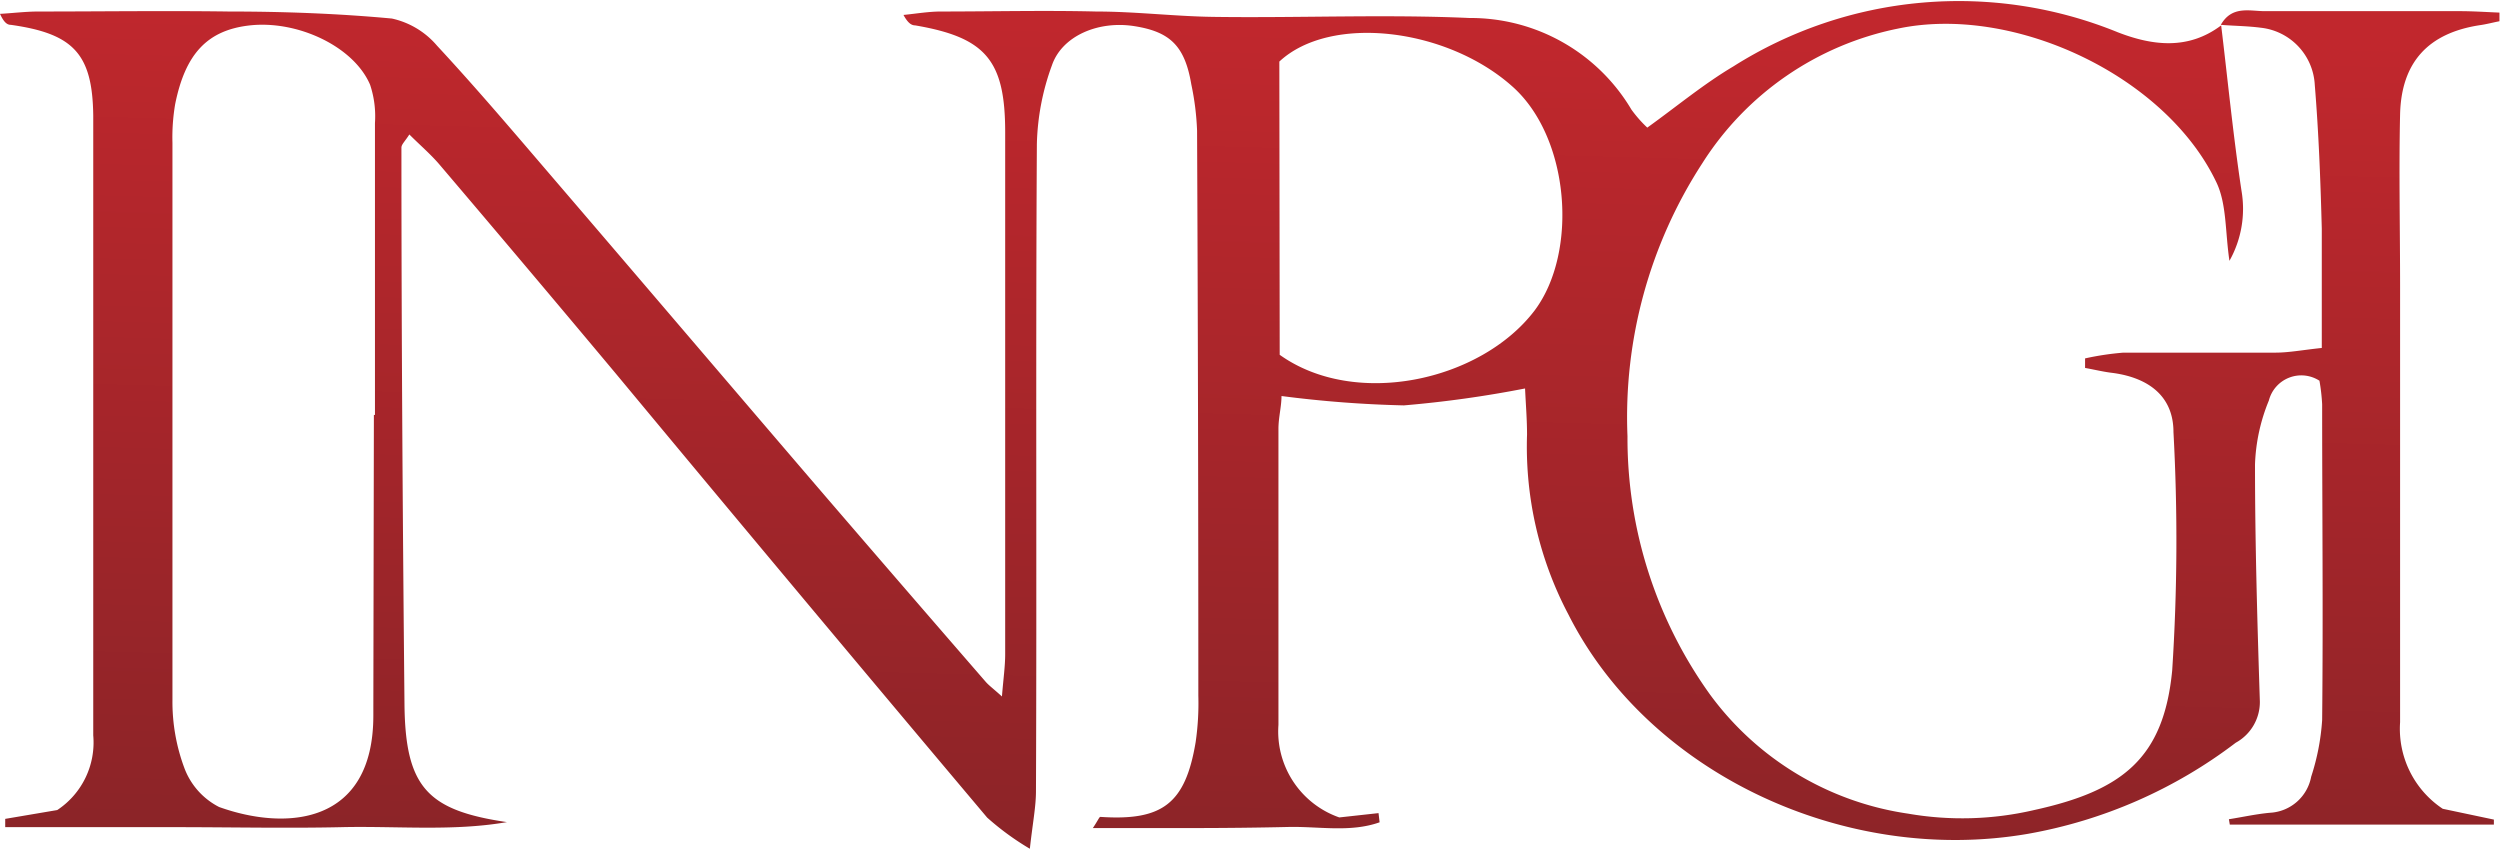
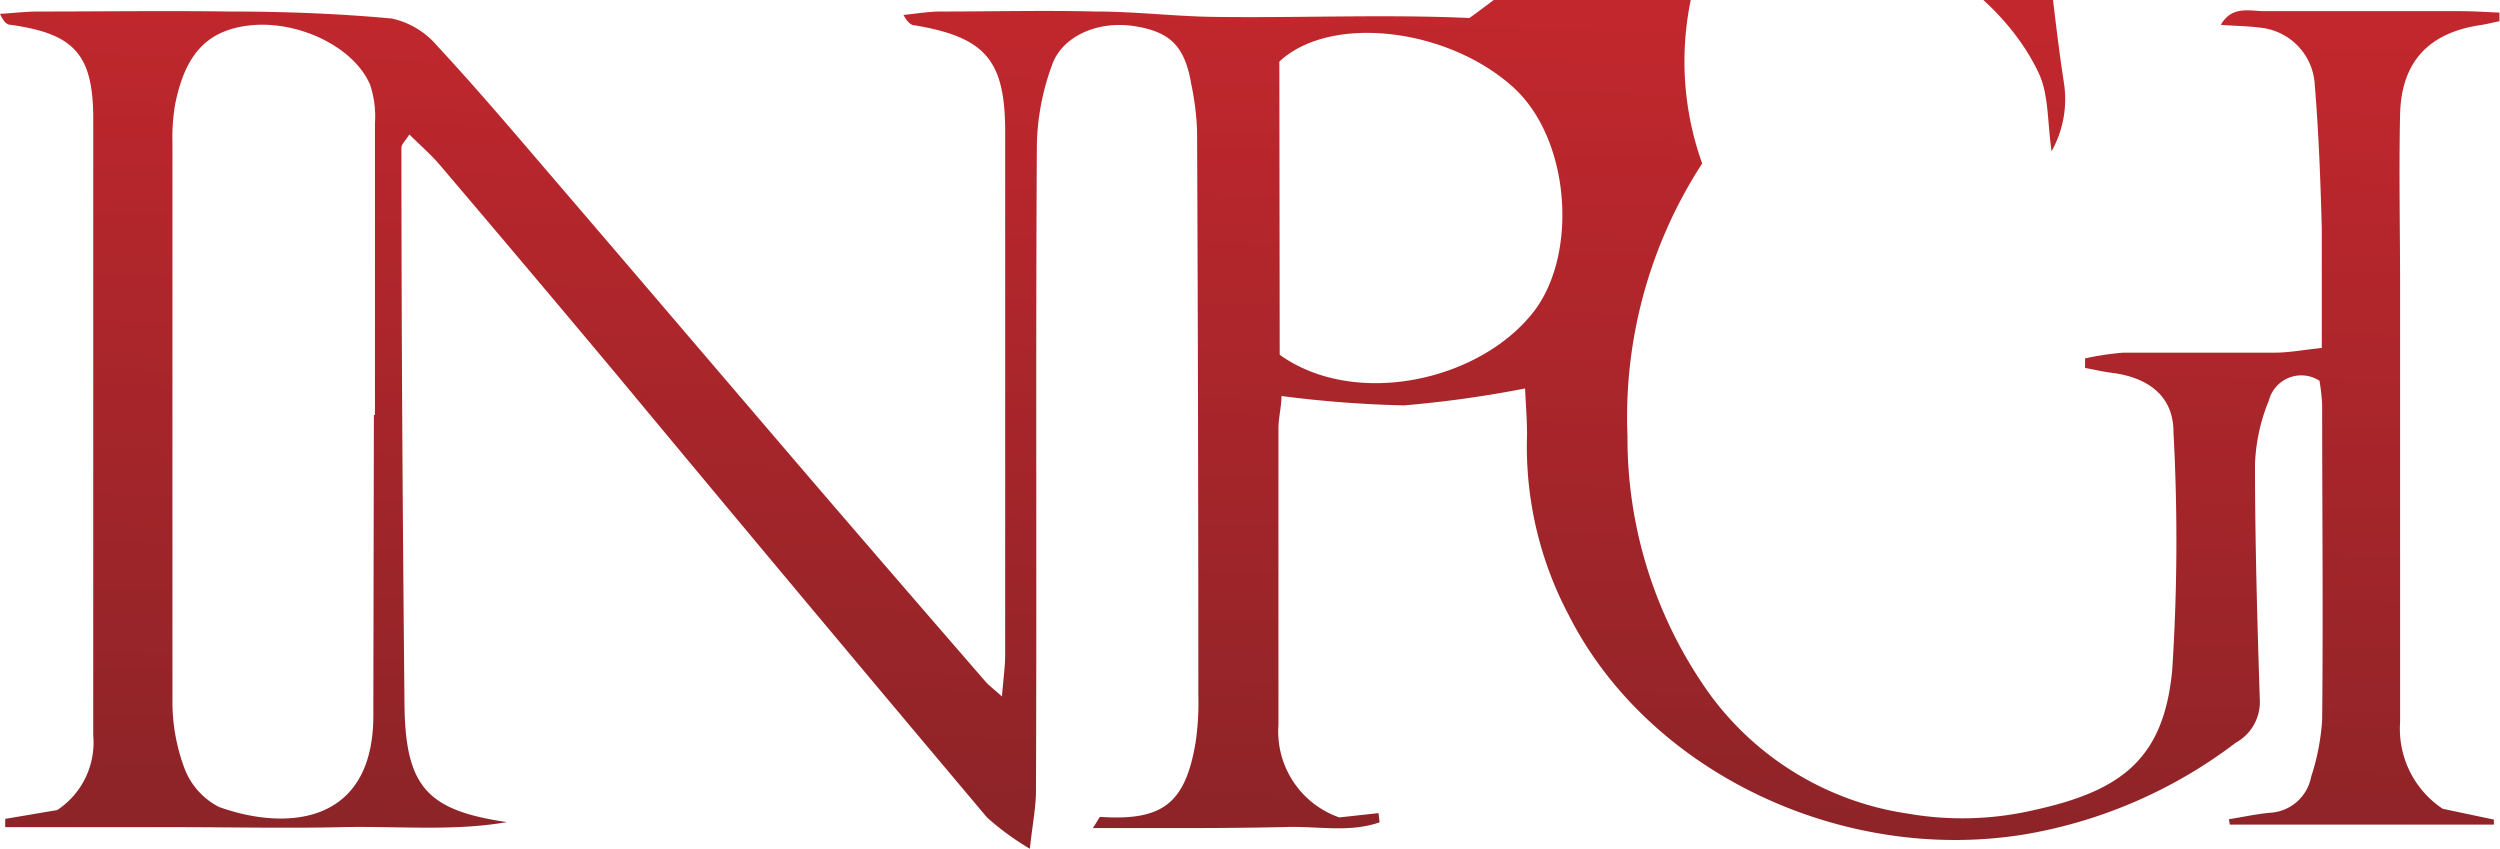
<svg xmlns="http://www.w3.org/2000/svg" viewBox="0 0 138.88 47.17">
  <defs>
    <style>.cls-1{fill:url(#Sfumatura_senza_nome_7);}</style>
    <linearGradient id="Sfumatura_senza_nome_7" x1="69.86" y1="0.76" x2="68.29" y2="60.12" gradientUnits="userSpaceOnUse">
      <stop offset="0" stop-color="#c1272d" />
      <stop offset="1" stop-color="#7d2326" />
    </linearGradient>
  </defs>
  <title>Risorsa 4</title>
  <g id="Livello_2" data-name="Livello 2">
    <g id="Livello_1-2" data-name="Livello 1">
-       <path class="cls-1" d="M123.37,1.38C124,.28,125,.63,125.86.62c3.6,0,7.19,0,10.78,0,.74,0,1.48.05,2.21.08l0,.48c-.37.07-.73.17-1.1.22-2.85.44-4.35,2.05-4.42,4.95-.07,3.17,0,6.35,0,9.53,0,8.08,0,16.16,0,24.24a5.33,5.33,0,0,0,2.37,4.81l2.84.6,0,.28H123.87l-.05-.3c.76-.12,1.52-.29,2.29-.36a2.46,2.46,0,0,0,2.28-2A12.79,12.79,0,0,0,129,40c.06-5.85,0-11.69,0-17.54a10.75,10.75,0,0,0-.15-1.31,1.86,1.86,0,0,0-2.81,1.1,10.19,10.19,0,0,0-.77,3.55c0,4.39.13,8.79.27,13.18a2.58,2.58,0,0,1-1.34,2.28,26.73,26.73,0,0,1-11.54,5.06c-10.2,1.76-21.09-3.38-25.53-12.18a20,20,0,0,1-2.3-10c0-.84-.07-1.68-.11-2.56a62.34,62.34,0,0,1-6.73.94,63.74,63.74,0,0,1-6.8-.52c0,.58-.17,1.2-.17,1.82,0,5.49,0,11,0,16.45a5.06,5.06,0,0,0,3.38,5.14l2.18-.24.06.51c-1.63.58-3.38.22-5.08.26S68,46,66.19,46H60.71c.29-.43.36-.63.42-.62,3.45.23,4.72-.74,5.29-4.15a15,15,0,0,0,.15-2.59q0-15.69-.07-31.38a15,15,0,0,0-.32-2.57C65.82,2.55,65,1.76,63,1.45S59,2,58.44,3.62A13.57,13.57,0,0,0,57.6,8c-.07,12,0,24-.05,35.94,0,.88-.18,1.76-.34,3.21a15.08,15.08,0,0,1-2.37-1.73Q44.47,33.11,34.19,20.73q-4.86-5.81-9.76-11.57c-.49-.58-1.08-1.08-1.69-1.69-.24.38-.44.55-.44.73,0,10.31.07,20.63.17,30.94.05,4.6,1.28,5.88,5.69,6.53-3,.52-6.11.21-9.16.28s-6.21,0-9.31,0H.29l0-.46L3.18,45a4.5,4.5,0,0,0,2-4.15c0-11.48,0-23,0-34.42C5.14,3,4.09,1.87.6,1.38c-.2,0-.38-.13-.6-.61C.71.73,1.43.64,2.14.64c3.52,0,7-.05,10.57,0,3,0,6.05.11,9.06.39a4.58,4.58,0,0,1,2.51,1.51c2.2,2.37,4.3,4.85,6.41,7.31,5.07,5.91,10.11,11.83,15.18,17.74q4.44,5.16,8.9,10.3c.18.2.39.35.89.8.08-1,.18-1.67.18-2.35q0-14.51,0-29c0-4-1.09-5.26-5-5.93-.2,0-.4-.12-.65-.58C50.9.76,51.58.64,52.27.64c2.87,0,5.75-.07,8.62,0,2.23,0,4.45.28,6.68.3C72.26,1,77,.79,81.63,1a10.39,10.39,0,0,1,9,5.09,7,7,0,0,0,.88,1c1.64-1.18,3.13-2.42,4.78-3.4a23.4,23.4,0,0,1,21.35-1.9c1.93.75,3.92,1,5.75-.38.37,3.07.67,6.14,1.13,9.19a5.9,5.9,0,0,1-.67,3.89c-.24-1.62-.15-3.13-.71-4.33-2.8-5.94-11.27-9.93-17.71-8.57A16.82,16.82,0,0,0,94.56,9.08a25.88,25.88,0,0,0-4.15,15.15A24.43,24.43,0,0,0,95,38.59a16.61,16.61,0,0,0,11,6.61A17.59,17.59,0,0,0,113,45c4.88-1.07,7.2-2.86,7.67-7.76A111.59,111.59,0,0,0,120.74,24c0-1.95-1.33-3-3.35-3.28-.53-.06-1-.18-1.56-.28l0-.53a15.66,15.66,0,0,1,2.13-.32c2.81,0,5.63,0,8.44,0,.76,0,1.52-.15,2.58-.26,0-2.33,0-4.48,0-6.62-.07-2.66-.17-5.32-.39-8a3.37,3.37,0,0,0-3-3.17C124.81,1.44,124.09,1.44,123.37,1.38ZM20.77,23.05h.06c0-5.41,0-10.81,0-16.22a5.53,5.53,0,0,0-.27-2.12c-.91-2.14-4.07-3.62-6.76-3.29C11.51,1.7,10.29,3,9.73,5.79a11,11,0,0,0-.15,2.15c0,10.31,0,20.63,0,30.94a10.52,10.52,0,0,0,.66,3.78,4,4,0,0,0,1.93,2.17c3.73,1.34,8.59,1,8.57-5.12,0-.14,0-.29,0-.43Zm50.32-3.34c4.2,3,11.18,1.46,14.16-2.46C87.69,14,87.21,7.62,84,4.79c-3.67-3.26-10.11-4-12.93-1.37Z" />
+       <path class="cls-1" d="M123.37,1.38C124,.28,125,.63,125.86.62c3.6,0,7.19,0,10.78,0,.74,0,1.48.05,2.21.08l0,.48c-.37.07-.73.17-1.1.22-2.85.44-4.35,2.05-4.42,4.95-.07,3.17,0,6.35,0,9.53,0,8.08,0,16.16,0,24.24a5.33,5.33,0,0,0,2.37,4.81l2.84.6,0,.28H123.87l-.05-.3c.76-.12,1.52-.29,2.29-.36a2.46,2.46,0,0,0,2.28-2A12.79,12.79,0,0,0,129,40c.06-5.85,0-11.69,0-17.54a10.75,10.75,0,0,0-.15-1.31,1.86,1.86,0,0,0-2.81,1.1,10.19,10.19,0,0,0-.77,3.55c0,4.39.13,8.79.27,13.18a2.58,2.58,0,0,1-1.34,2.28,26.73,26.73,0,0,1-11.54,5.06c-10.2,1.76-21.09-3.38-25.53-12.18a20,20,0,0,1-2.3-10c0-.84-.07-1.68-.11-2.56a62.34,62.34,0,0,1-6.73.94,63.74,63.74,0,0,1-6.8-.52c0,.58-.17,1.2-.17,1.82,0,5.49,0,11,0,16.45a5.06,5.06,0,0,0,3.38,5.14l2.18-.24.06.51c-1.63.58-3.38.22-5.08.26S68,46,66.19,46H60.71c.29-.43.36-.63.42-.62,3.45.23,4.72-.74,5.29-4.15a15,15,0,0,0,.15-2.59q0-15.69-.07-31.38a15,15,0,0,0-.32-2.57C65.82,2.55,65,1.76,63,1.45S59,2,58.44,3.62A13.57,13.57,0,0,0,57.6,8c-.07,12,0,24-.05,35.94,0,.88-.18,1.76-.34,3.21a15.08,15.08,0,0,1-2.37-1.73Q44.47,33.11,34.19,20.73q-4.86-5.81-9.76-11.57c-.49-.58-1.08-1.08-1.69-1.69-.24.38-.44.55-.44.73,0,10.31.07,20.63.17,30.94.05,4.6,1.28,5.88,5.69,6.53-3,.52-6.11.21-9.16.28s-6.21,0-9.31,0H.29l0-.46L3.18,45a4.5,4.5,0,0,0,2-4.15c0-11.48,0-23,0-34.42C5.14,3,4.09,1.87.6,1.38c-.2,0-.38-.13-.6-.61C.71.73,1.43.64,2.14.64c3.52,0,7-.05,10.57,0,3,0,6.05.11,9.06.39a4.58,4.58,0,0,1,2.51,1.51c2.2,2.37,4.3,4.85,6.41,7.31,5.07,5.91,10.11,11.83,15.18,17.74q4.44,5.16,8.9,10.3c.18.2.39.35.89.8.08-1,.18-1.67.18-2.35q0-14.51,0-29c0-4-1.09-5.26-5-5.93-.2,0-.4-.12-.65-.58C50.9.76,51.58.64,52.27.64c2.87,0,5.75-.07,8.62,0,2.23,0,4.45.28,6.68.3C72.26,1,77,.79,81.63,1c1.64-1.18,3.13-2.42,4.78-3.4a23.4,23.4,0,0,1,21.35-1.9c1.93.75,3.92,1,5.75-.38.37,3.07.67,6.14,1.13,9.19a5.9,5.9,0,0,1-.67,3.89c-.24-1.62-.15-3.13-.71-4.33-2.8-5.94-11.27-9.93-17.71-8.57A16.82,16.82,0,0,0,94.56,9.08a25.88,25.88,0,0,0-4.15,15.15A24.43,24.43,0,0,0,95,38.59a16.61,16.61,0,0,0,11,6.61A17.59,17.59,0,0,0,113,45c4.88-1.07,7.2-2.86,7.67-7.76A111.59,111.59,0,0,0,120.74,24c0-1.95-1.33-3-3.35-3.28-.53-.06-1-.18-1.56-.28l0-.53a15.66,15.66,0,0,1,2.13-.32c2.81,0,5.63,0,8.44,0,.76,0,1.52-.15,2.58-.26,0-2.33,0-4.48,0-6.62-.07-2.66-.17-5.32-.39-8a3.37,3.37,0,0,0-3-3.17C124.81,1.44,124.09,1.44,123.37,1.38ZM20.77,23.05h.06c0-5.41,0-10.81,0-16.22a5.53,5.53,0,0,0-.27-2.12c-.91-2.14-4.07-3.62-6.76-3.29C11.51,1.7,10.29,3,9.73,5.79a11,11,0,0,0-.15,2.15c0,10.31,0,20.63,0,30.94a10.52,10.52,0,0,0,.66,3.78,4,4,0,0,0,1.93,2.17c3.73,1.34,8.59,1,8.57-5.12,0-.14,0-.29,0-.43Zm50.32-3.34c4.2,3,11.18,1.46,14.16-2.46C87.69,14,87.21,7.62,84,4.79c-3.67-3.26-10.11-4-12.93-1.37Z" />
    </g>
  </g>
</svg>